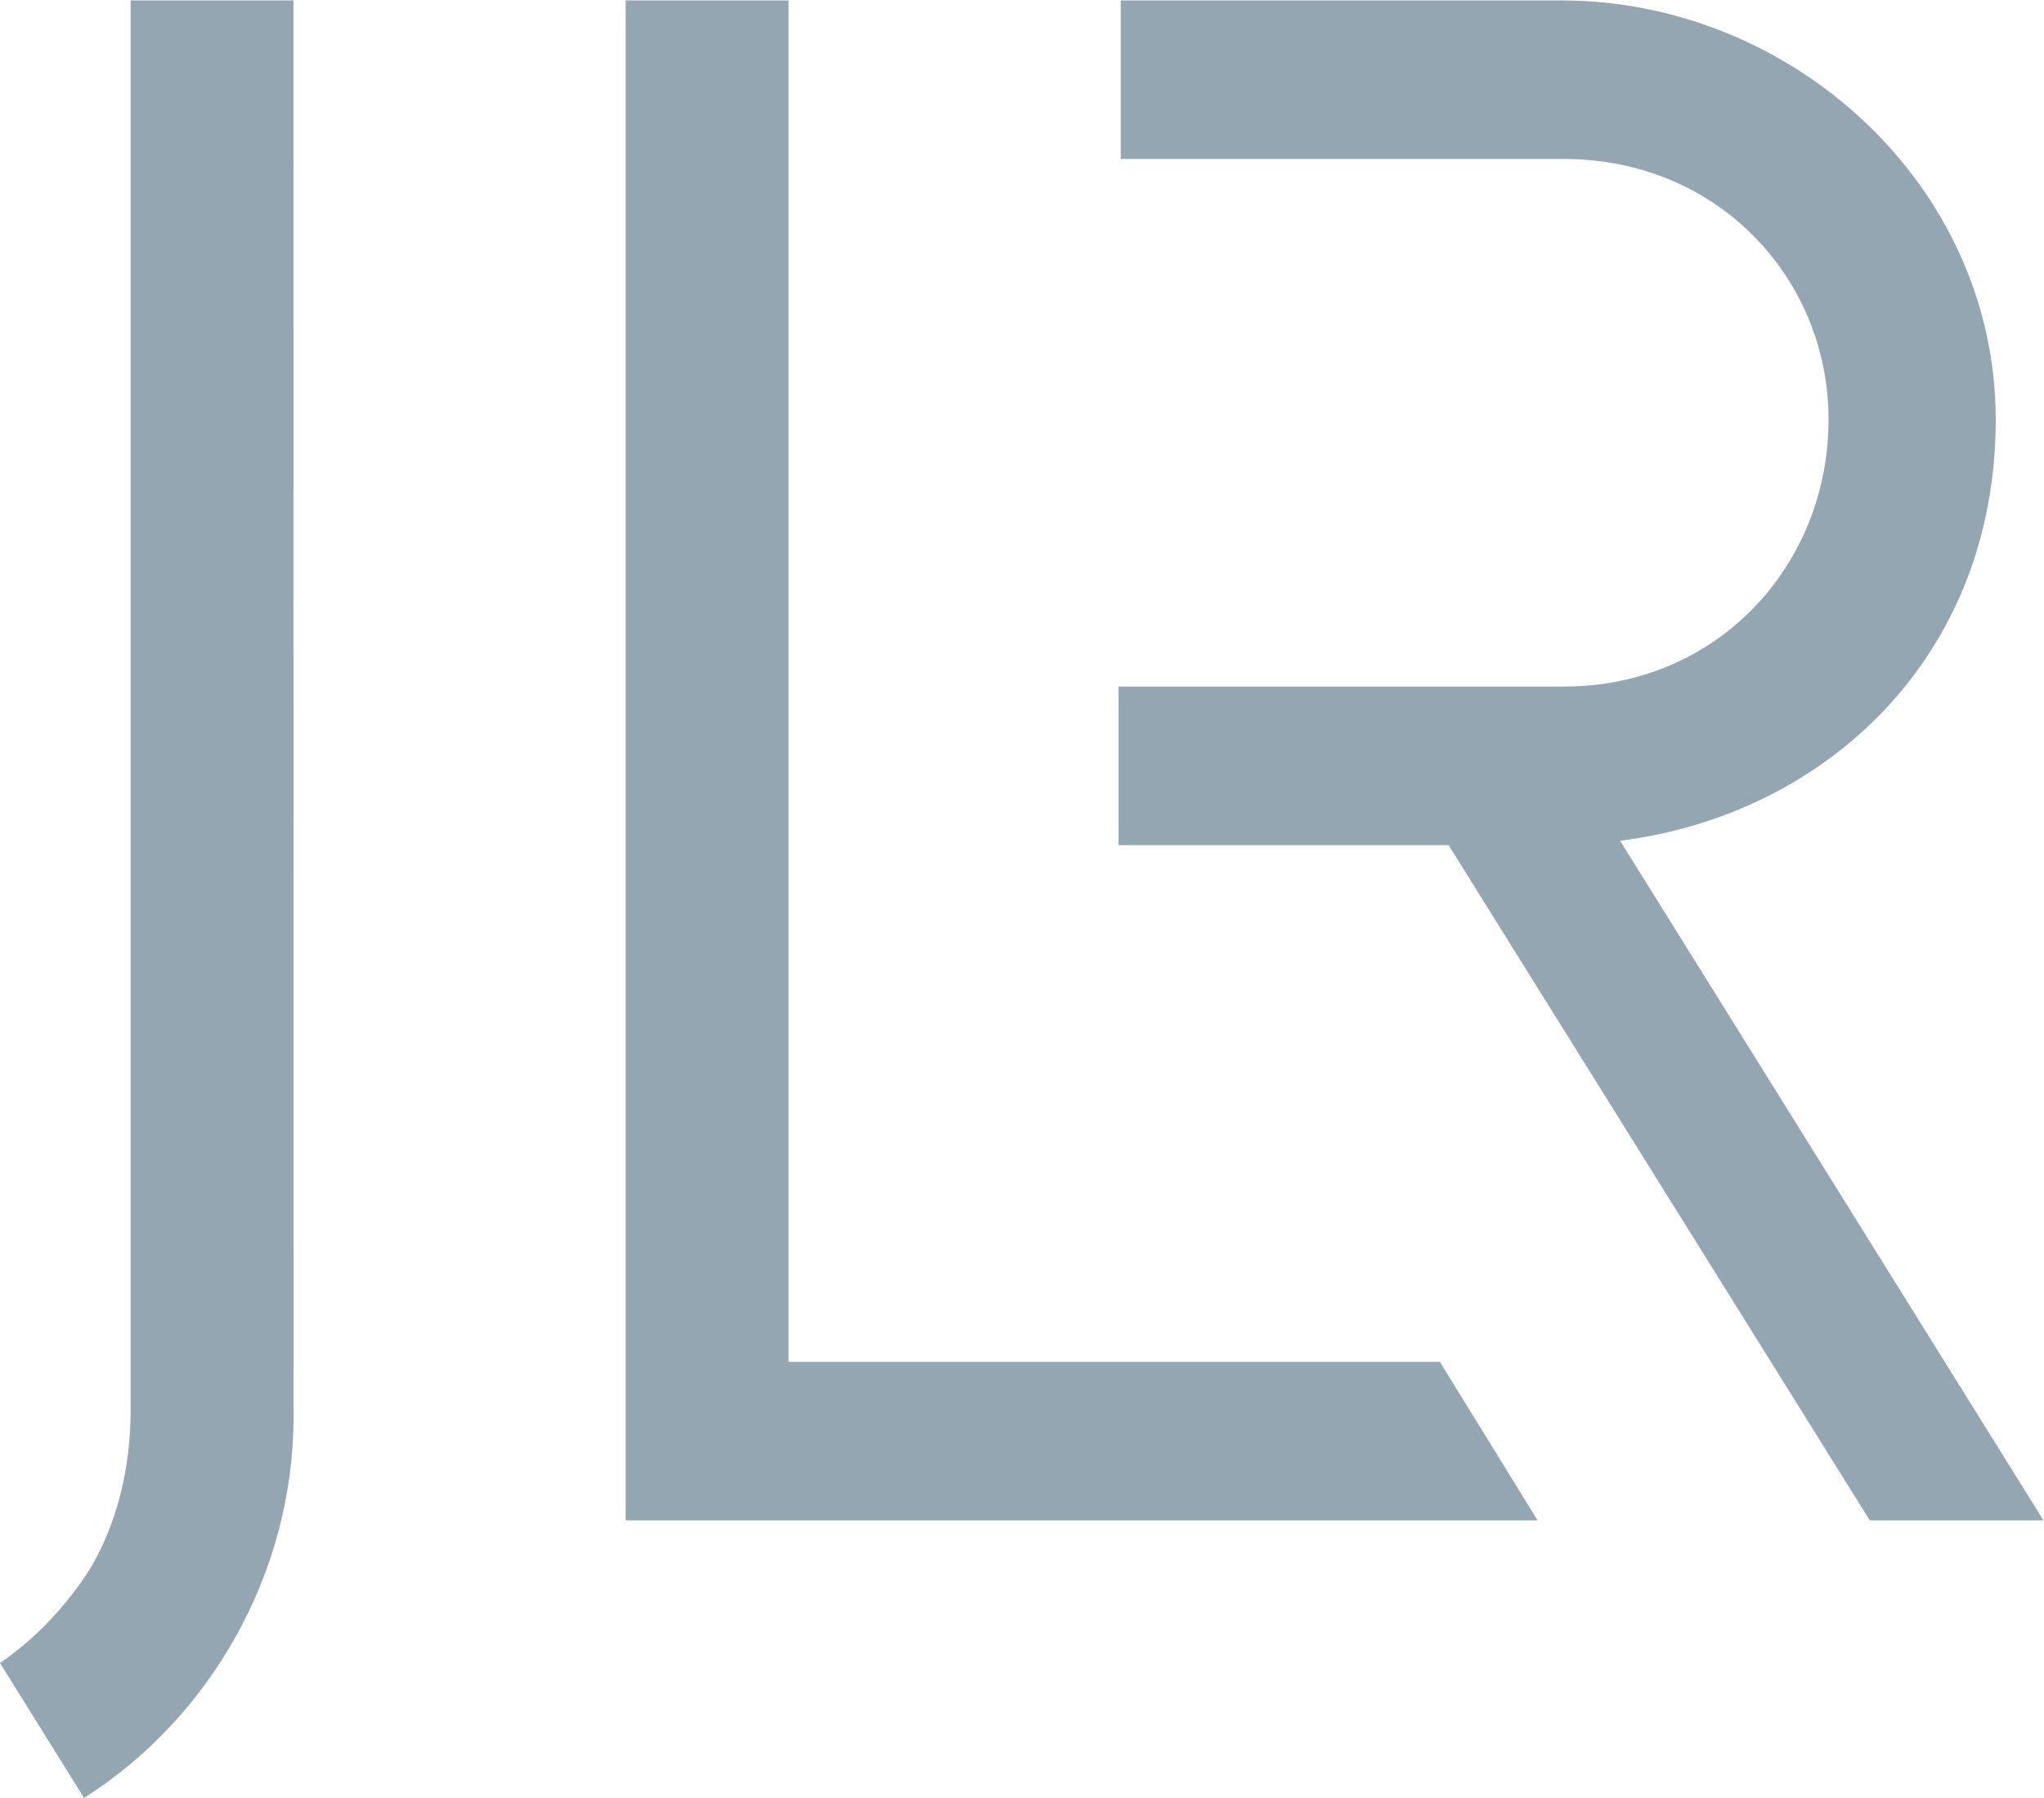
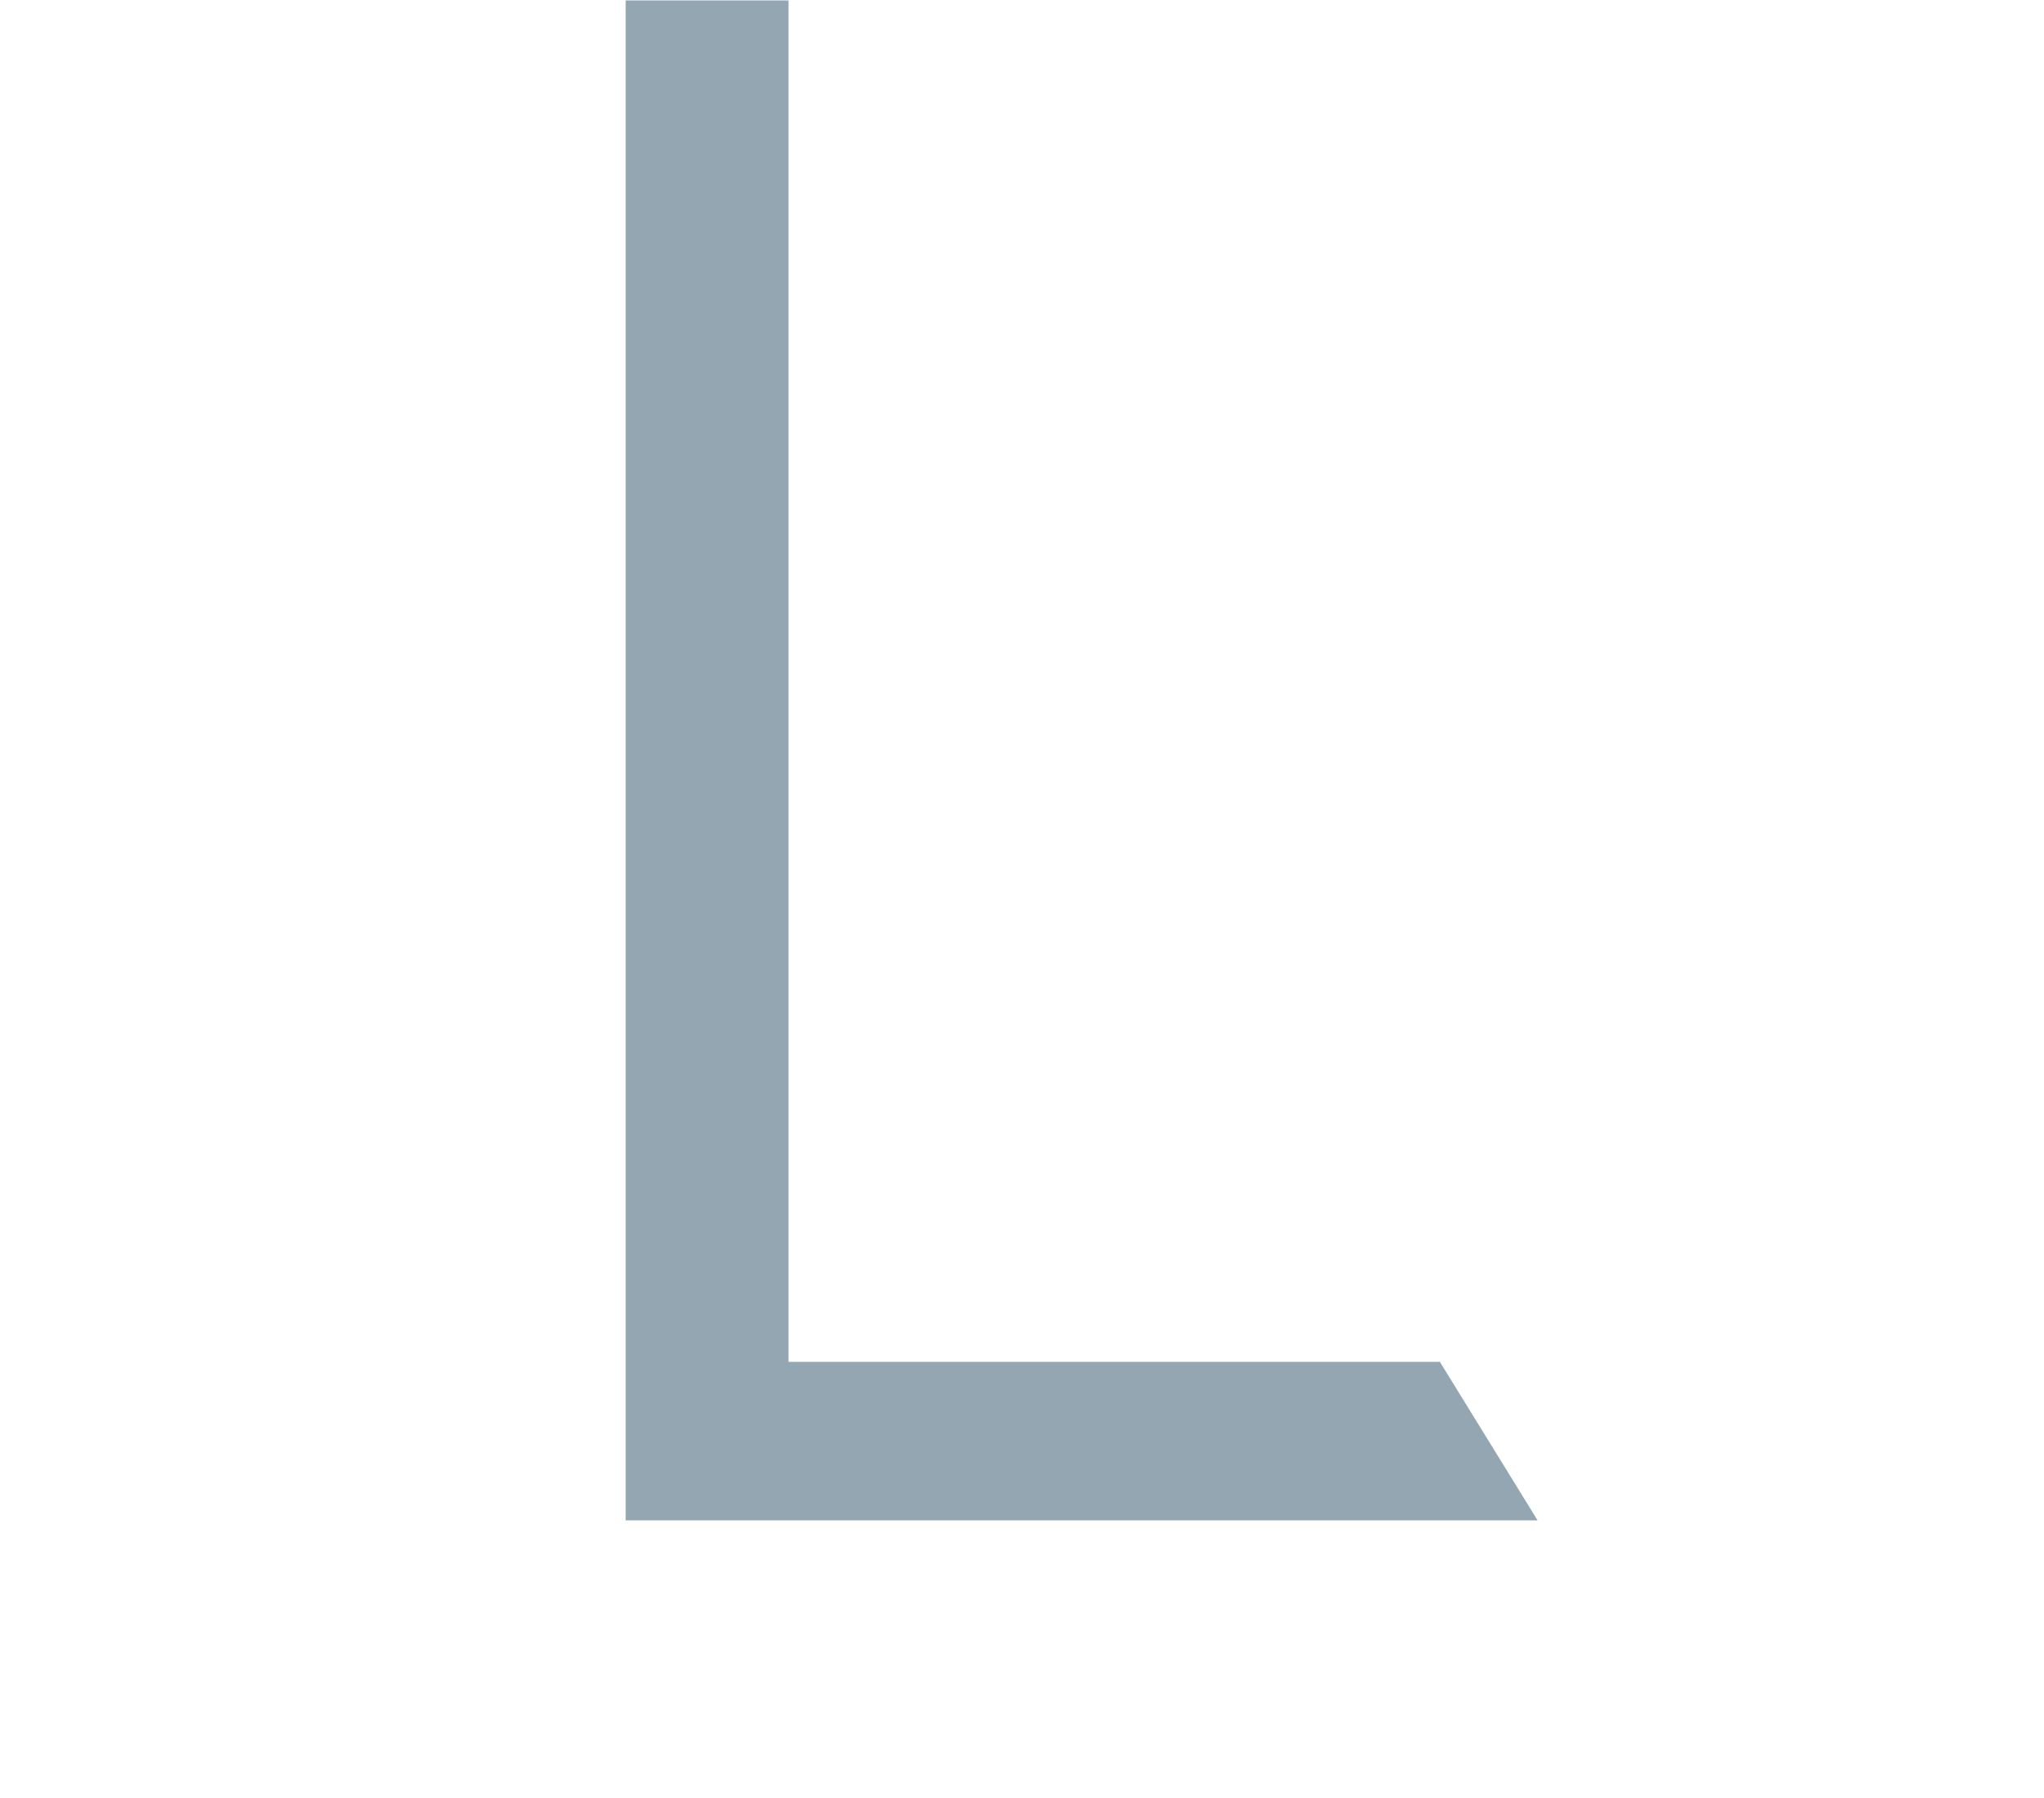
<svg xmlns="http://www.w3.org/2000/svg" version="1.1" viewBox="0 0 1608.293 1414.6">
  <style>
        .letter {
            fill:#93a6b1;fill-opacity:1;fill-rule:nonzero;stroke:none;
        }
    </style>
  <g transform="matrix(1.333,0,0,-1.333,0,1414.6)">
    <g transform="scale(0.1)">
-       <path class="letter" d="M 496.145,0 C 1241.42,472.301 1732.93,1327.65 1732.93,2252.63 l -0.49,8356.87 H 771.23 V 2291.84 c 0,-345.55 -80.082,-672.77 -242.863,-945.36 C 390.762,1133.47 209.801,939.402 0,796.41 L 496.145,0" />
      <path class="letter" d="M 4654.5,2573.79 V 10609.5 H 3693.28 V 1638.22 h 5382.8 l -576.72,935.57 H 4654.5" />
-       <path class="letter" d="m 11780.3,8136 c 0,1384.12 -1204.7,2473.5 -2563.25,2473.5 H 6615.38 v -935.57 h 2614.47 c 909.95,0 1563.55,-704.88 1563.55,-1537.93 0,-858.7 -653.6,-1576.39 -1563.55,-1576.39 H 6602.58 V 5624.04 H 8550.61 L 11036.9,1638.22 h 1025.3 L 9563.09,5649.65 C 10780.6,5803.47 11780.3,6739.03 11780.3,8136" />
    </g>
  </g>
</svg>